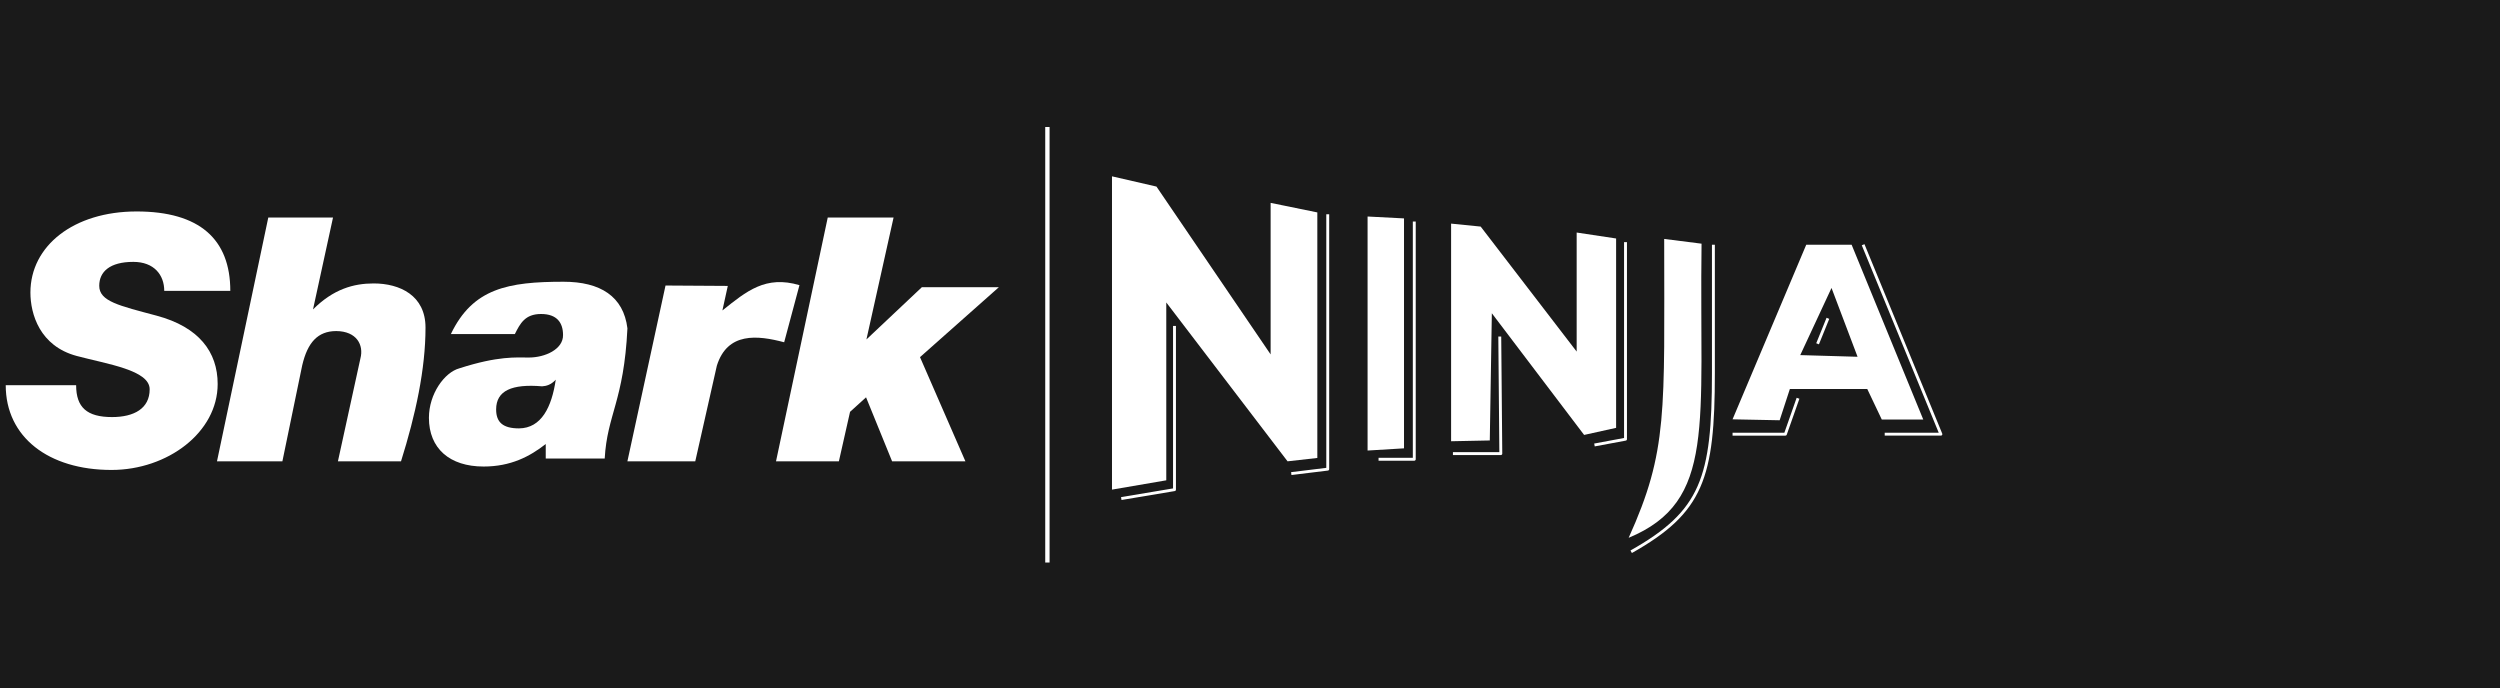
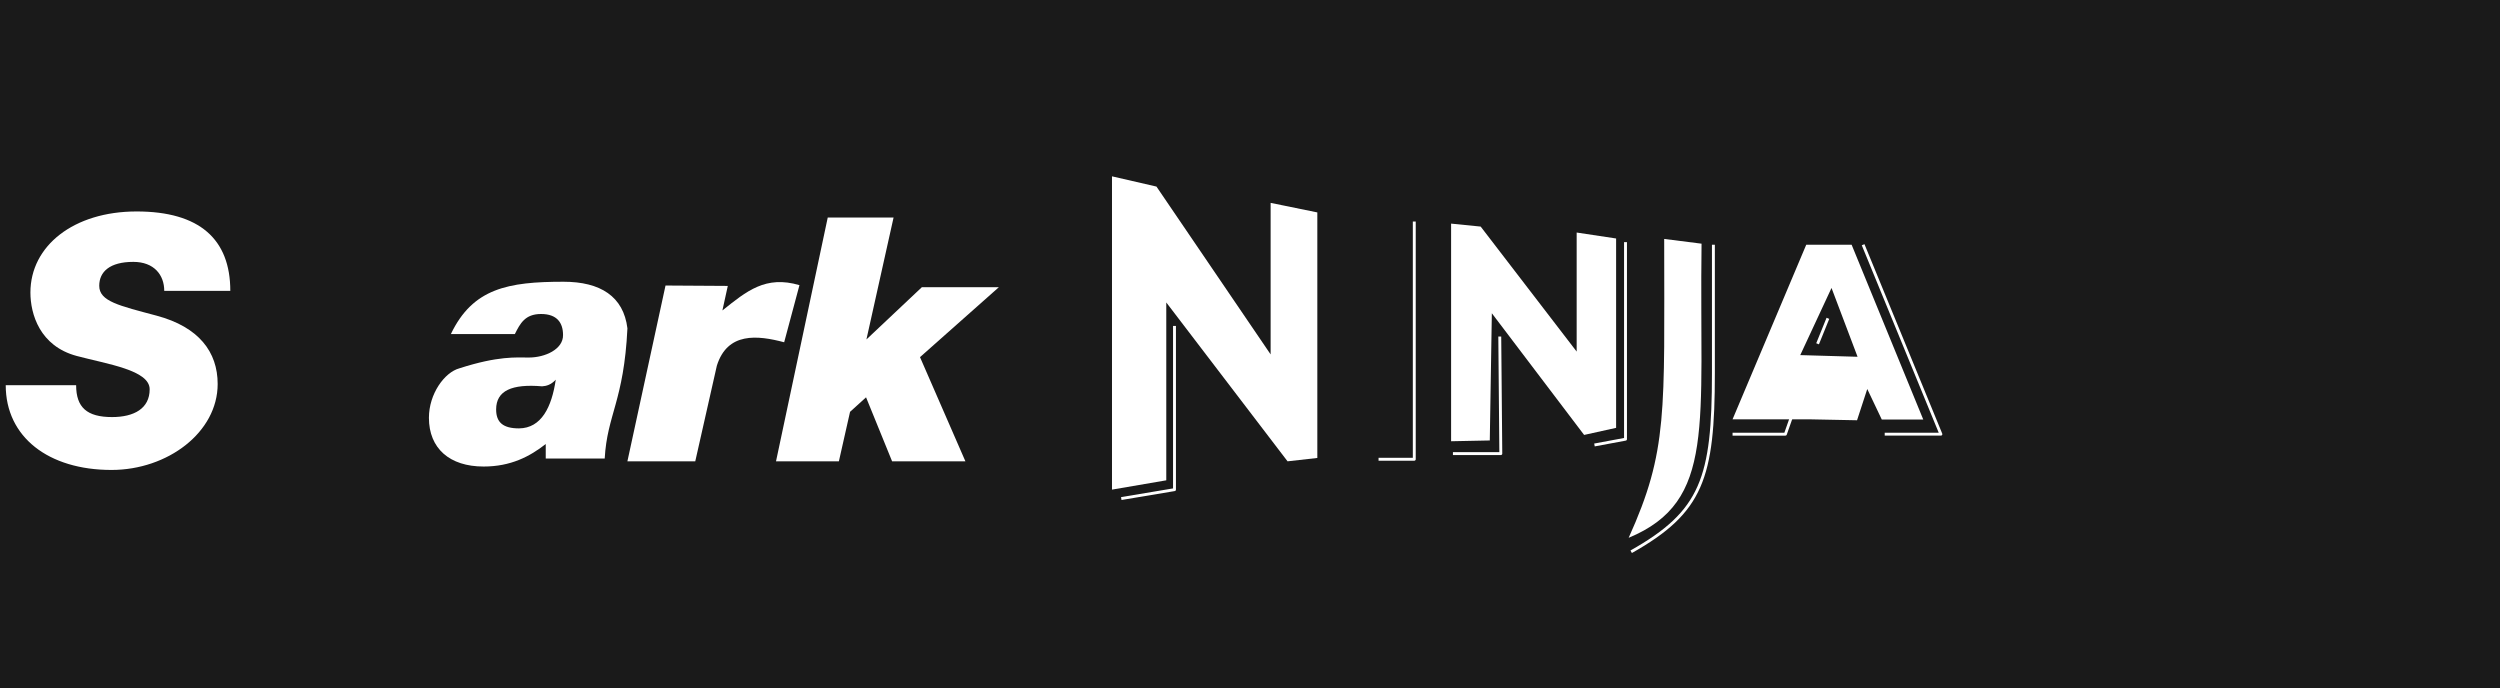
<svg xmlns="http://www.w3.org/2000/svg" id="uuid-00ce5c4a-be51-43ec-8703-2e90ec8c2940" viewBox="0 0 886 244">
  <defs>
    <style>.uuid-cb30f50d-e8c7-449c-8c37-80b72369574a{stroke-width:1.54px;}.uuid-cb30f50d-e8c7-449c-8c37-80b72369574a,.uuid-a9afad99-c934-487e-9bb7-6bce681f00e1{fill:none;stroke:#fff;stroke-linejoin:round;}.uuid-a9afad99-c934-487e-9bb7-6bce681f00e1{stroke-width:1.03px;}.uuid-e5014a0c-b081-444a-8e92-1a769ec00212{fill:#fff;}.uuid-d9a0b540-3da8-4c35-a340-a2375212f137{fill:#1a1a1a;}</style>
  </defs>
  <g id="uuid-62e2b6e1-8aee-4377-92e4-002edea038ae">
    <rect class="uuid-d9a0b540-3da8-4c35-a340-a2375212f137" width="886" height="244" />
    <path class="uuid-e5014a0c-b081-444a-8e92-1a769ec00212" d="M2.02,136.52h24.96c0,7.87,3.84,11.29,12.74,11.29,7.77,0,13.32-3.03,13.32-9.84s-14.94-8.9-25.86-11.82c-13.09-3.51-16.4-14.84-16.4-22.48,0-16.54,15.34-28.73,37.63-28.73s33.21,9.81,33.21,28.15h-23.41c0-5.65-3.61-10.28-10.96-10.28-8.33,0-12.08,3.49-12.08,8.47,0,5.54,7.07,7.04,20.36,10.6,14.97,4.01,21.61,12.87,21.61,24.21,0,17.11-17.72,30.46-37.63,30.46-22.35,0-37.48-11.67-37.48-30.03Z" />
-     <path class="uuid-e5014a0c-b081-444a-8e92-1a769ec00212" d="M76.9,163.49l18.18-86.39h22.94s-7.09,32.56-7.09,32.56c7.21-7.21,14.39-9.21,21.49-9.21,9.27,0,18.38,4.24,18.38,15.65,0,14.71-3.5,30.86-8.68,47.39h-22.36l7.96-36.42c1.29-4.83-1.35-9.69-8.54-9.74-6.57,0-10.19,4.06-12.08,12.16l-7.02,34h-23.17Z" />
-     <path class="uuid-cb30f50d-e8c7-449c-8c37-80b72369574a" d="M371.2,45v154.37" />
    <path class="uuid-e5014a0c-b081-444a-8e92-1a769ec00212" d="M394.09,173.51V62.49l15.76,3.63,40.46,59.48v-53.7l16.55,3.38v87.02l-10.55,1.19-42.98-56.3v63.03l-19.25,3.3Z" />
    <path class="uuid-a9afad99-c934-487e-9bb7-6bce681f00e1" d="M397.38,176.69l18.86-3.16v-58.01" />
-     <path class="uuid-a9afad99-c934-487e-9bb7-6bce681f00e1" d="M457.63,167.84l12.92-1.58v-90.32" />
-     <path class="uuid-e5014a0c-b081-444a-8e92-1a769ec00212" d="M484.67,76.73v82.94l12.91-.78v-81.49l-12.91-.67Z" />
    <path class="uuid-a9afad99-c934-487e-9bb7-6bce681f00e1" d="M501.22,78.52v84.24h-12.66" />
    <path class="uuid-e5014a0c-b081-444a-8e92-1a769ec00212" d="M514.27,156.39v-77.14l10.48,1.05,34.02,44.3v-42.19l13.98,2.11v67.11l-11.34,2.51-32.7-43.12-.73,45.08-13.71.28Z" />
    <path class="uuid-a9afad99-c934-487e-9bb7-6bce681f00e1" d="M514.92,160.76h16.97l-.37-41.49" />
    <path class="uuid-a9afad99-c934-487e-9bb7-6bce681f00e1" d="M565.08,157.7l11-2.05v-69.83" />
    <path class="uuid-e5014a0c-b081-444a-8e92-1a769ec00212" d="M577.2,190.6c31.13-12.98,24.97-39.91,25.83-104.24l-13.24-1.68c0,61.55,1.4,74.99-12.59,105.91Z" />
    <path class="uuid-a9afad99-c934-487e-9bb7-6bce681f00e1" d="M578.09,195.54c25.15-14.16,29.14-26.15,29.14-63.32v-45.49" />
-     <path class="uuid-e5014a0c-b081-444a-8e92-1a769ec00212" d="M614.02,148.6l26.11-61.86h16.09l25.38,61.93h-14.7l-5.14-10.81h-27.43l-3.62,11.08-16.68-.33Z" />
+     <path class="uuid-e5014a0c-b081-444a-8e92-1a769ec00212" d="M614.02,148.6l26.11-61.86h16.09l25.38,61.93h-14.7l-5.14-10.81l-3.62,11.08-16.68-.33Z" />
    <path class="uuid-a9afad99-c934-487e-9bb7-6bce681f00e1" d="M614.02,153.88h18.72l4.48-12.74" />
    <path class="uuid-a9afad99-c934-487e-9bb7-6bce681f00e1" d="M667.94,153.87h19.91l-27.56-67.14" />
    <path class="uuid-e5014a0c-b081-444a-8e92-1a769ec00212" d="M293.35,77.1l-18.33,86.39h22.28l3.96-17.54,5.67-5.14,9.23,22.68h25.98l-16.09-36.92,27.95-24.79h-27.29s-19.65,18.52-19.65,18.52l9.62-43.2h-23.34Z" />
    <path class="uuid-e5014a0c-b081-444a-8e92-1a769ec00212" d="M159.78,118.4h22.68c1.89-3.77,3.61-7.12,9.3-7.12s7.78,3.17,7.78,7.45c.08,5.04-6.34,7.98-12.13,7.98-4.44,0-10.78-.63-24.59,3.82-5.28,1.42-10.81,9.04-10.81,17.54,0,10.84,7.32,17.27,19.38,17.27,9.6,0,16.37-3.54,22.02-7.98v5.14h20.9c.87-15.64,6.8-20.34,8.05-46.13-1.39-11.33-9.58-16.52-22.65-16.52-19.65,0-32.16,2.32-39.92,18.54Z" />
    <path class="uuid-e5014a0c-b081-444a-8e92-1a769ec00212" d="M235.86,101.19l-13.51,62.31h24.05s7.65-33.89,7.65-33.89c3.75-11.97,14.38-10.83,23.86-8.31l5.42-20.24c-11.96-3.54-18.73,2.09-27.31,8.97l1.91-8.7-22.09-.14Z" />
    <path class="uuid-d9a0b540-3da8-4c35-a340-a2375212f137" d="M638.01,125.85l11.08-23.8,9.23,24.39-20.31-.59Z" />
-     <path class="uuid-e5014a0c-b081-444a-8e92-1a769ec00212" d="M644.15,121.84l3.66-9.03-3.66,9.03Z" />
    <path class="uuid-a9afad99-c934-487e-9bb7-6bce681f00e1" d="M644.15,121.84l3.66-9.03" />
    <path class="uuid-d9a0b540-3da8-4c35-a340-a2375212f137" d="M196.96,134.56c-1.43,9.7-5.08,17.19-13.02,17.26-5.63,0-8.11-2.11-8.11-6.71,0-6.69,5.59-9.1,16.28-8.2,1.55-.1,3.13-.51,4.85-2.35Z" />
  </g>
</svg>